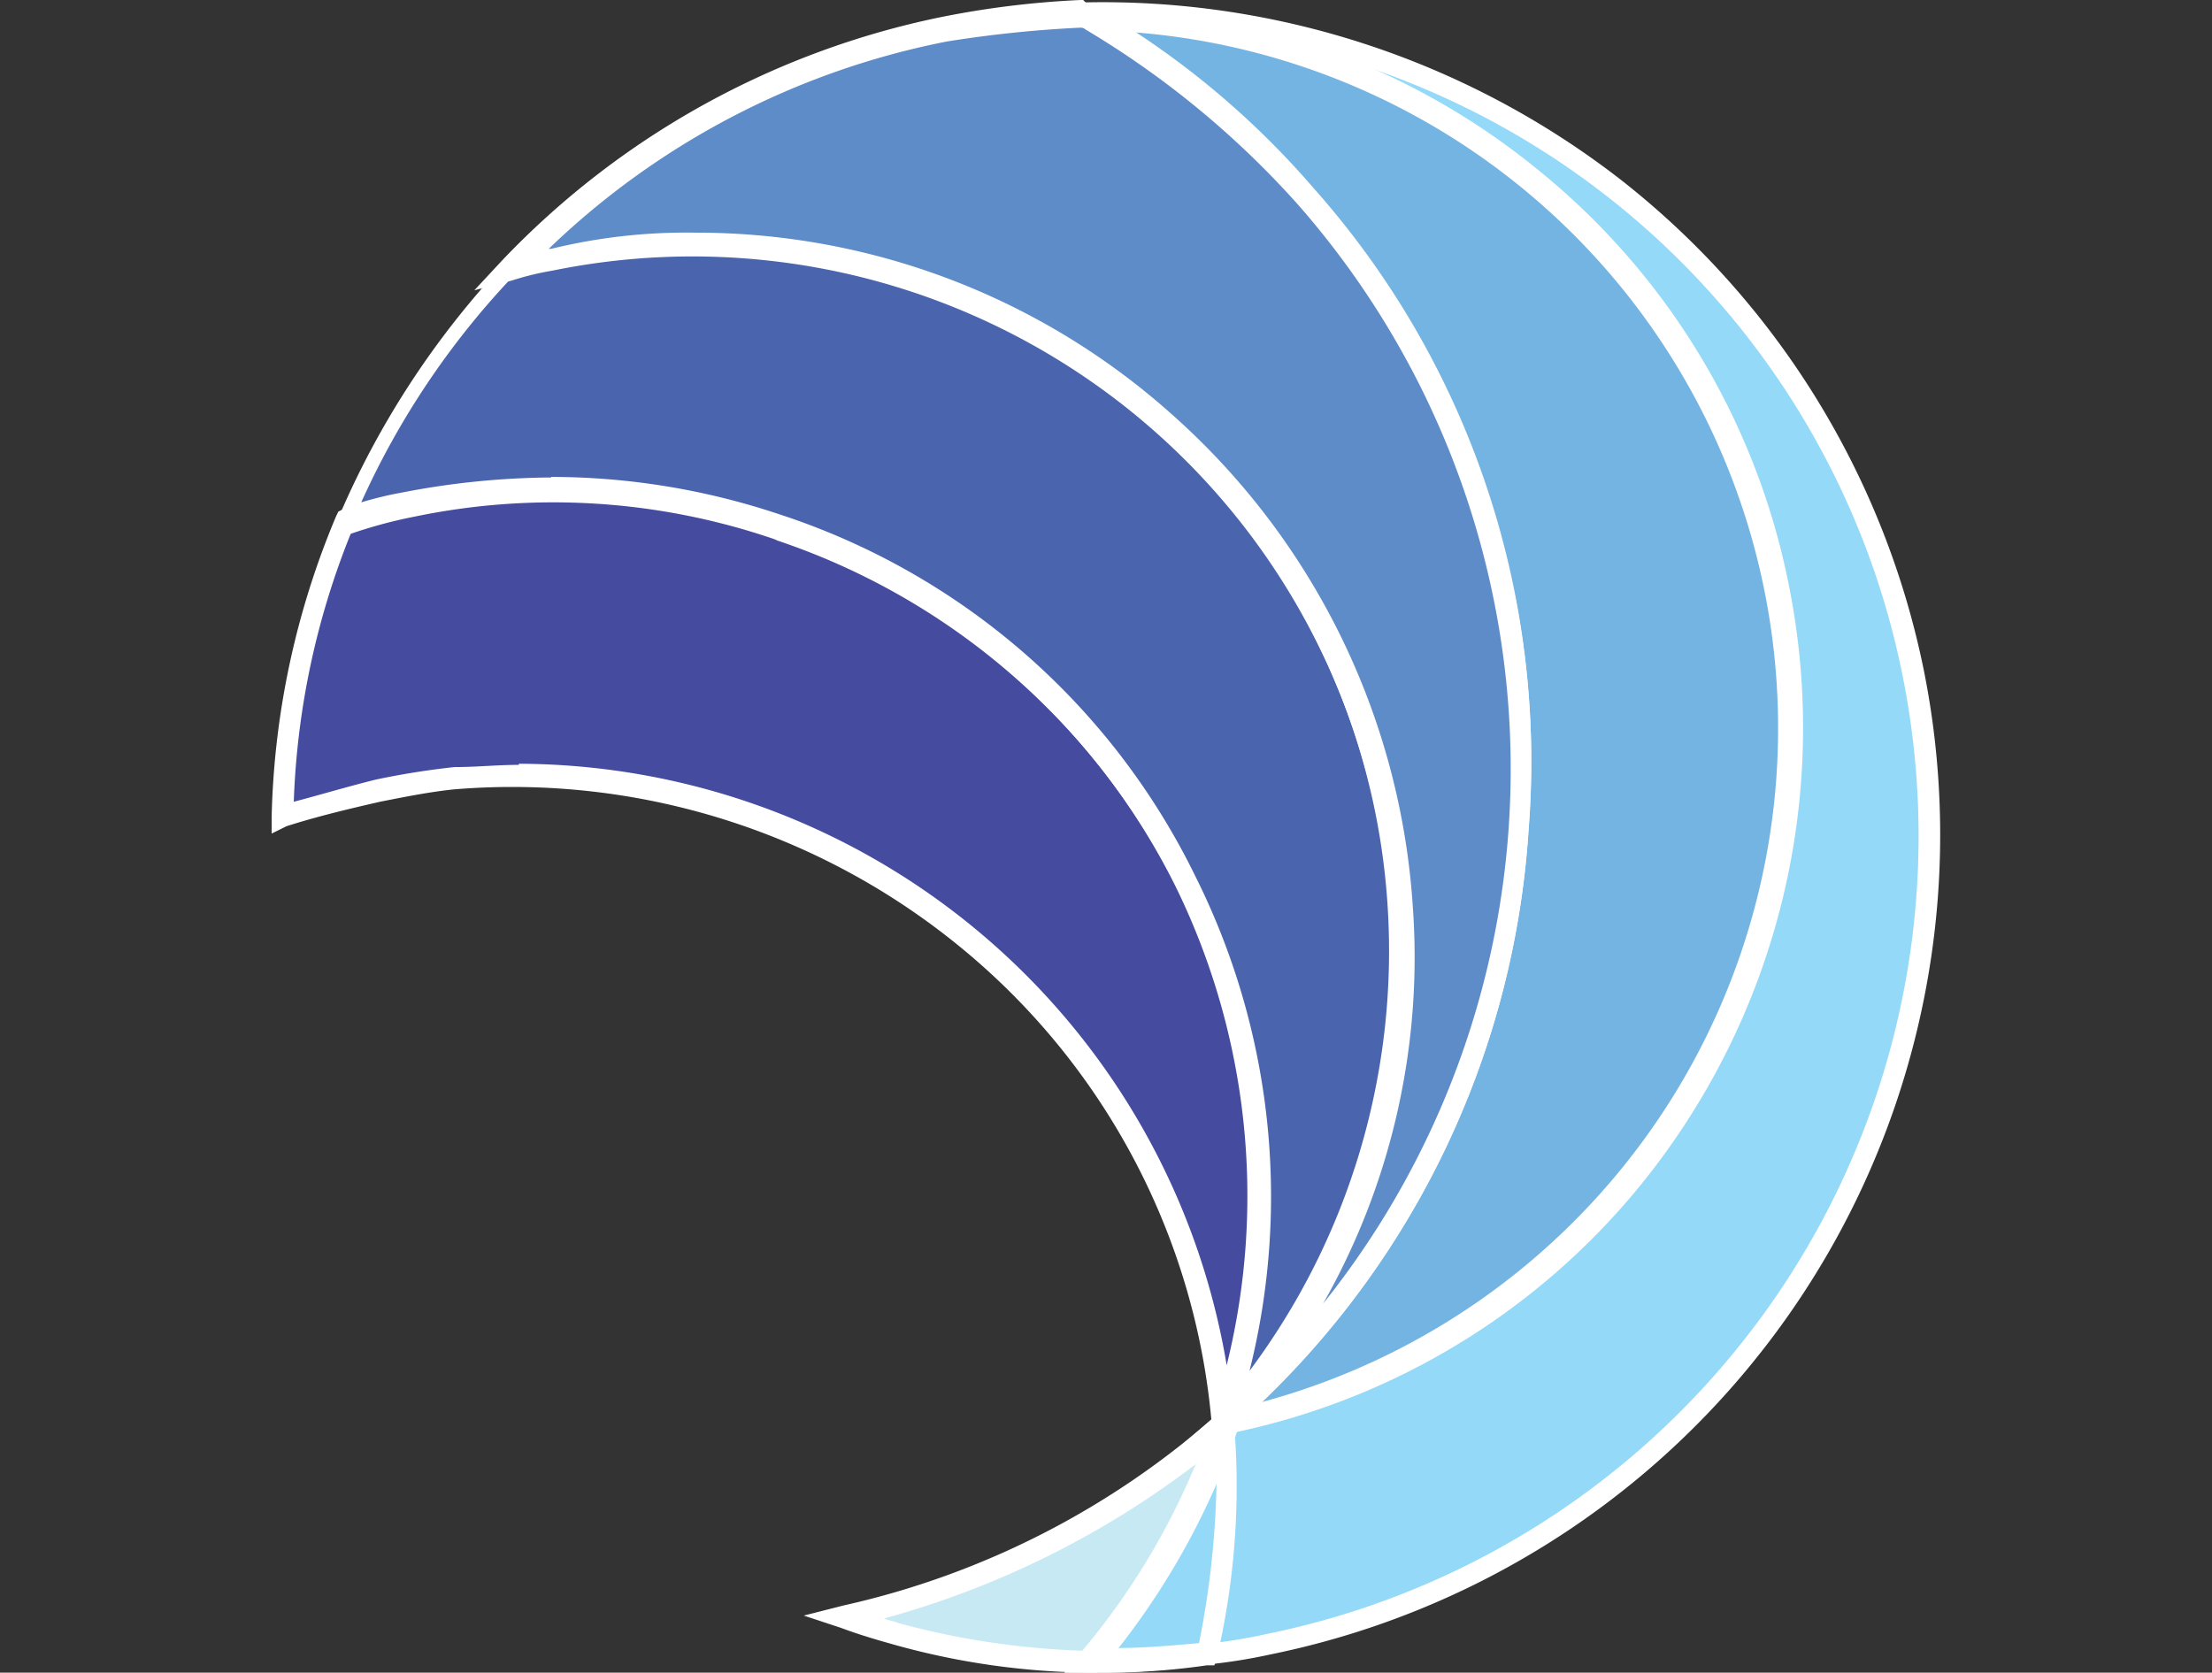
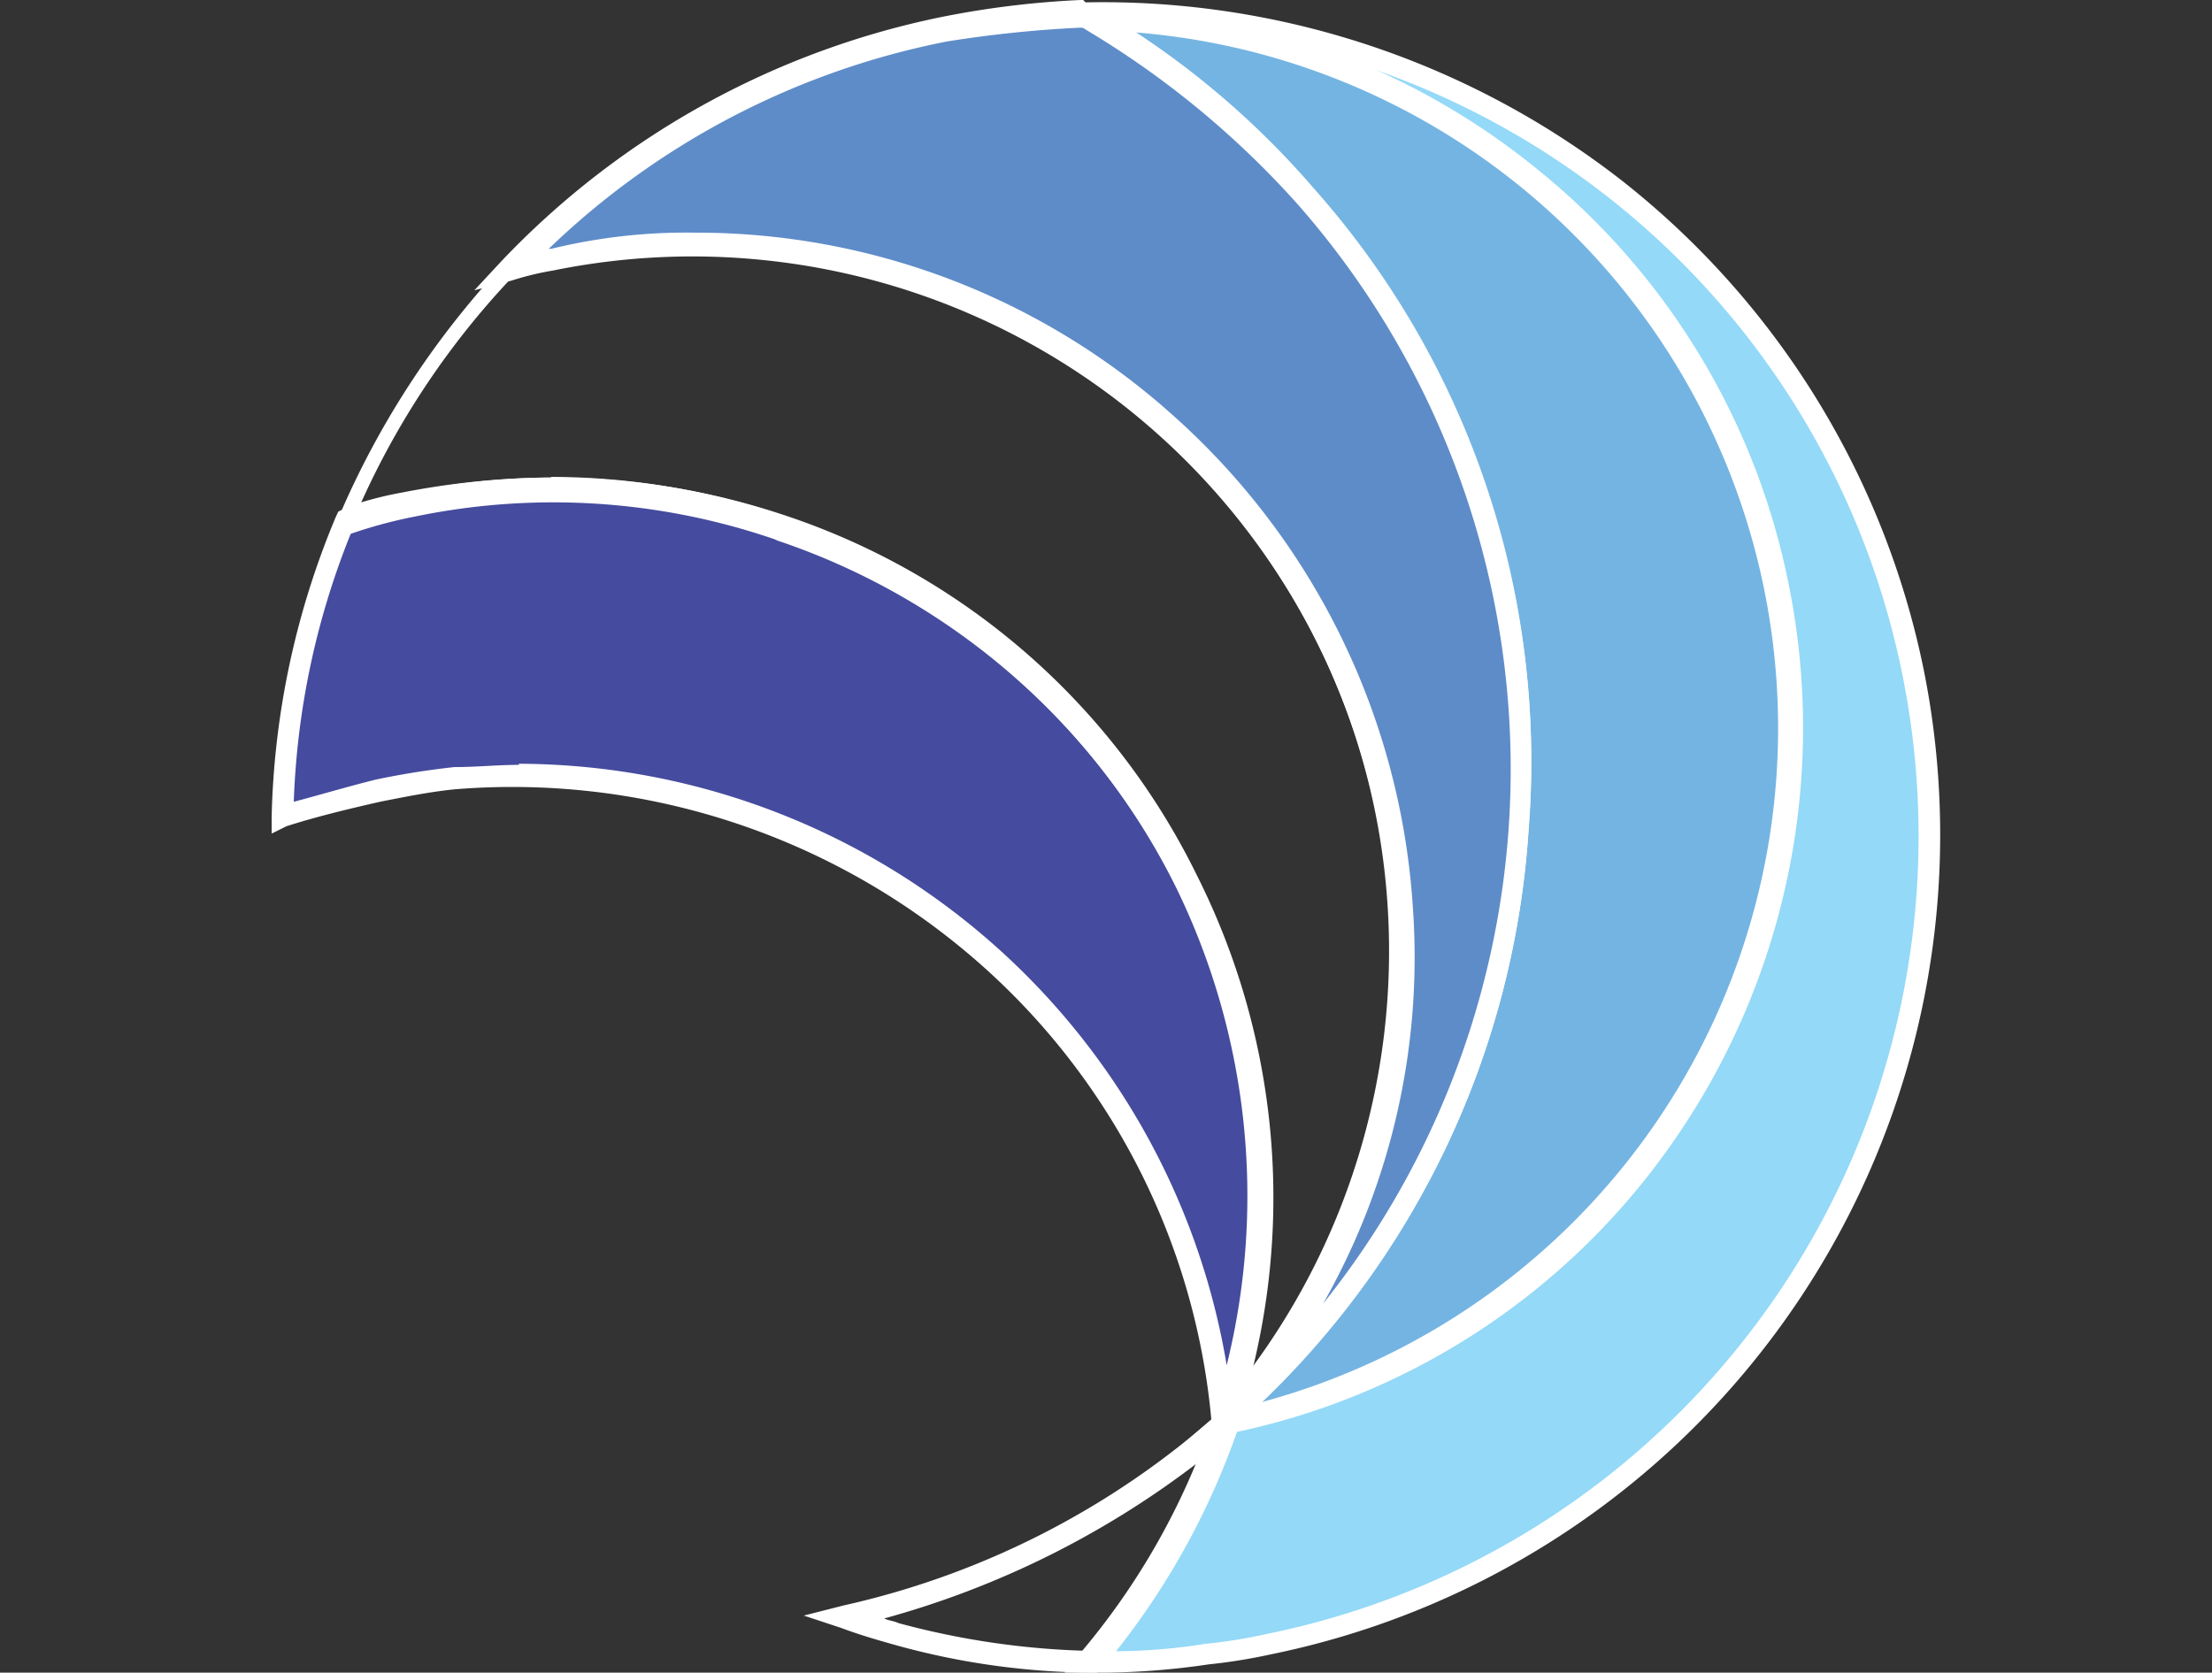
<svg xmlns="http://www.w3.org/2000/svg" id="Design" viewBox="0 0 160 121">
  <rect x="0" y="0" width="160" height="121" fill="#333333" stroke="none" />
  <defs>
    <style>.cls-1{fill:#94d9f7;}.cls-2{fill:#fff;}.cls-3{fill:#74b4e2;}.cls-4{fill:#c7e9f4;}.cls-5{fill:#454b9e;}.cls-6{fill:#4a65ae;}.cls-7{fill:#5e8cc8;}</style>
  </defs>
  <path class="cls-1" d="M138.3,48.68A59.75,59.75,0,0,0,78.16.89c.19.18.37.18.73.36a63.26,63.26,0,0,1,15.57,13A62.68,62.68,0,0,1,88.7,102.7l-.15.13A52.53,52.53,0,0,1,78.89,120c2.86,0,5.73-.18,8.4-.35,1.5-.17,3-.41,4.48-.73a59.31,59.31,0,0,0,46.62-69.73l-.09-.44" />
  <path class="cls-2" d="M80,121h-3L78,119.75a51.73,51.73,0,0,0,9.68-17v-.17l.18-.18a62,62,0,0,0,6-87.39l-.12-.14A66,66,0,0,0,78.35,2.15C78.16,2,78,2,77.8,1.8L74.94.36,78.16.18a61.1,61.1,0,0,1,39.15,12.88,60.34,60.34,0,0,1,21.85,35.45h0A60.5,60.5,0,0,1,91.9,119.68a40,40,0,0,1-4.47.72A55,55,0,0,1,80,121Zm9.3-17.55a47.49,47.49,0,0,1-8.77,16,41.92,41.92,0,0,0,6.62-.53,37.64,37.64,0,0,0,4.48-.72,58.89,58.89,0,0,0,46-69.27h0A58.61,58.61,0,0,0,81.2,1.78a58.94,58.94,0,0,1,14,12A62.21,62.21,0,0,1,110.74,60,64,64,0,0,1,89.26,103.45Z" />
  <path class="cls-3" d="M128.64,42.42A51.32,51.32,0,0,0,78.89,1.25a63.26,63.26,0,0,1,15.57,13A62.68,62.68,0,0,1,88.7,102.7l-.15.13a51.12,51.12,0,0,0,40.13-60.14c0-.06,0-.12,0-.18" />
  <path class="cls-2" d="M85.69,104.34l2.33-2a62,62,0,0,0,6-87.39l-.13-.14A65.78,65.78,0,0,0,78.53,2.15L75.77.53h3a52.1,52.1,0,0,1,32.56,11.82,51.5,51.5,0,0,1,18.08,30.07h0a52.38,52.38,0,0,1-7.69,39.15,51.48,51.48,0,0,1-33.11,22.19Zm-3.76-102A61,61,0,0,1,95,13.79a62.16,62.16,0,0,1,15.57,46.27,62.82,62.82,0,0,1-19.32,41.37,50.49,50.49,0,0,0-9.31-99.1Z" />
-   <path class="cls-4" d="M88.55,102.92a64.36,64.36,0,0,1-27.74,14.24c1.24.35,2.51.89,3.93,1.24a52.3,52.3,0,0,0,14.24,2A55.23,55.23,0,0,0,88.64,103" />
  <path class="cls-2" d="M79.33,121H79a54.43,54.43,0,0,1-14.24-2c-1.24-.35-2.51-.71-3.93-1.24l-2.69-.89,2.87-.73a60.65,60.65,0,0,0,27.24-14l2.33-2-.91,2.87a54.44,54.44,0,0,1-9.84,17.54Zm-15.39-3.93c.36.18.71.18,1.07.35a57.93,57.93,0,0,0,13.61,2,46.42,46.42,0,0,0,8.22-13.77,65.78,65.78,0,0,1-23,11.46Z" />
-   <path class="cls-2" d="M80,121h-3L78,119.75a51.73,51.73,0,0,0,9.68-17L88.91,99l.35,3.93a54.66,54.66,0,0,1-1.24,17l-.18.54h-.55A51.43,51.43,0,0,1,80,121ZM88,106.76a48.29,48.29,0,0,1-7.35,12.46c2,0,4.13-.18,6.08-.36a64.51,64.51,0,0,0,1.27-12Z" />
  <path class="cls-5" d="M56.2,38.13a50.94,50.94,0,0,0-26.32-1.62,35.71,35.71,0,0,0-4.64,1.25,58,58,0,0,0-4.63,21.49,69.92,69.92,0,0,1,6.82-2,52.5,52.5,0,0,1,5.73-.89A51.22,51.22,0,0,1,88.8,102.78l0,.14A51.45,51.45,0,0,0,56.2,38.13" />
  <path class="cls-2" d="M88,106.85l-.36-3.93a50.06,50.06,0,0,0-17.9-34.18A51.14,51.14,0,0,0,32.87,57.1c-1.78.18-3.56.54-5.34.89-2.33.53-4.66,1.09-6.81,1.78l-1.07.53V59.06A59.46,59.46,0,0,1,24.3,37.37l.17-.36.36-.18a49.35,49.35,0,0,1,4.82-1.24,52.53,52.53,0,0,1,26.85,1.6h0A51.15,51.15,0,0,1,86.58,63.33a51.89,51.89,0,0,1,2.86,39.73ZM37.53,55.25a52.08,52.08,0,0,1,51.2,43.51A50.84,50.84,0,0,0,85,64.06,50.08,50.08,0,0,0,55.79,38.83a49.38,49.38,0,0,0-26-1.62l-4.29,1.08A57,57,0,0,0,21.25,58c2-.53,3.76-1.06,5.91-1.6q2.84-.6,5.71-.91c1.62,0,3.05-.16,4.66-.16Z" />
-   <path class="cls-6" d="M84.07,30.61a51.27,51.27,0,0,0-44.2-11.82,18.75,18.75,0,0,0-3,.71,62.22,62.22,0,0,0-12,18.26,46,46,0,0,1,4.64-1.25,51.23,51.23,0,0,1,58.72,66.41,50.75,50.75,0,0,0-3.42-71.69l-.7-.62" />
  <path class="cls-2" d="M86.58,106.5l1.26-3.76A50.24,50.24,0,0,0,56.25,39.11L56,39A49.31,49.31,0,0,0,30,37.37a34.24,34.24,0,0,0-4.67,1.26l-1.62.53.73-1.61a62.9,62.9,0,0,1,12-18.44l.17-.18h.18a18.75,18.75,0,0,1,3-.71,51.51,51.51,0,0,1,44.8,12,52.19,52.19,0,0,1,4.65,73.56Zm-46.71-72a52.08,52.08,0,0,1,16.46,2.69A51.11,51.11,0,0,1,86.45,63.36a51.79,51.79,0,0,1,3.93,35.81,50.73,50.73,0,0,0,10-33.47A50.19,50.19,0,0,0,83.41,31h0A50,50,0,0,0,39.92,19.32a17.76,17.76,0,0,0-2.87.73A58.78,58.78,0,0,0,26.13,36.34a26.33,26.33,0,0,1,3-.72A58.12,58.12,0,0,1,39.87,34.54Z" />
  <path class="cls-7" d="M94.46,14.32A67.24,67.24,0,0,0,78.89,1.42c-.18-.17-.36-.17-.73-.35a96.17,96.17,0,0,0-10,1.08A61,61,0,0,0,36.82,19.32a18.75,18.75,0,0,1,3-.71,51.24,51.24,0,0,1,48.68,84.13A62.47,62.47,0,0,0,94.7,14.6l-.24-.28" />
  <path class="cls-2" d="M89.08,103.45,88,102.39A50.49,50.49,0,0,0,40,19.57a21,21,0,0,0-3,.73L34.31,21l2-2.15A60.61,60.61,0,0,1,68,1.25,66,66,0,0,1,78.16,0h.19l.18.18c.18.18.54.18.71.35A61.49,61.49,0,0,1,95,13.59h0a62.31,62.31,0,0,1,15.57,46.27A62.91,62.91,0,0,1,89.08,103.45ZM50.24,16.83A51.6,51.6,0,0,1,84.67,29.89,52.12,52.12,0,0,1,102.2,65.7a50.7,50.7,0,0,1-6.5,28.61,61.88,61.88,0,0,0-1.78-79.47h0A65.49,65.49,0,0,0,78.53,2.14.55.55,0,0,0,78.16,2,87,87,0,0,0,68.5,3a57.42,57.42,0,0,0-28.81,15h.18A41.15,41.15,0,0,1,50.24,16.83Z" />
</svg>